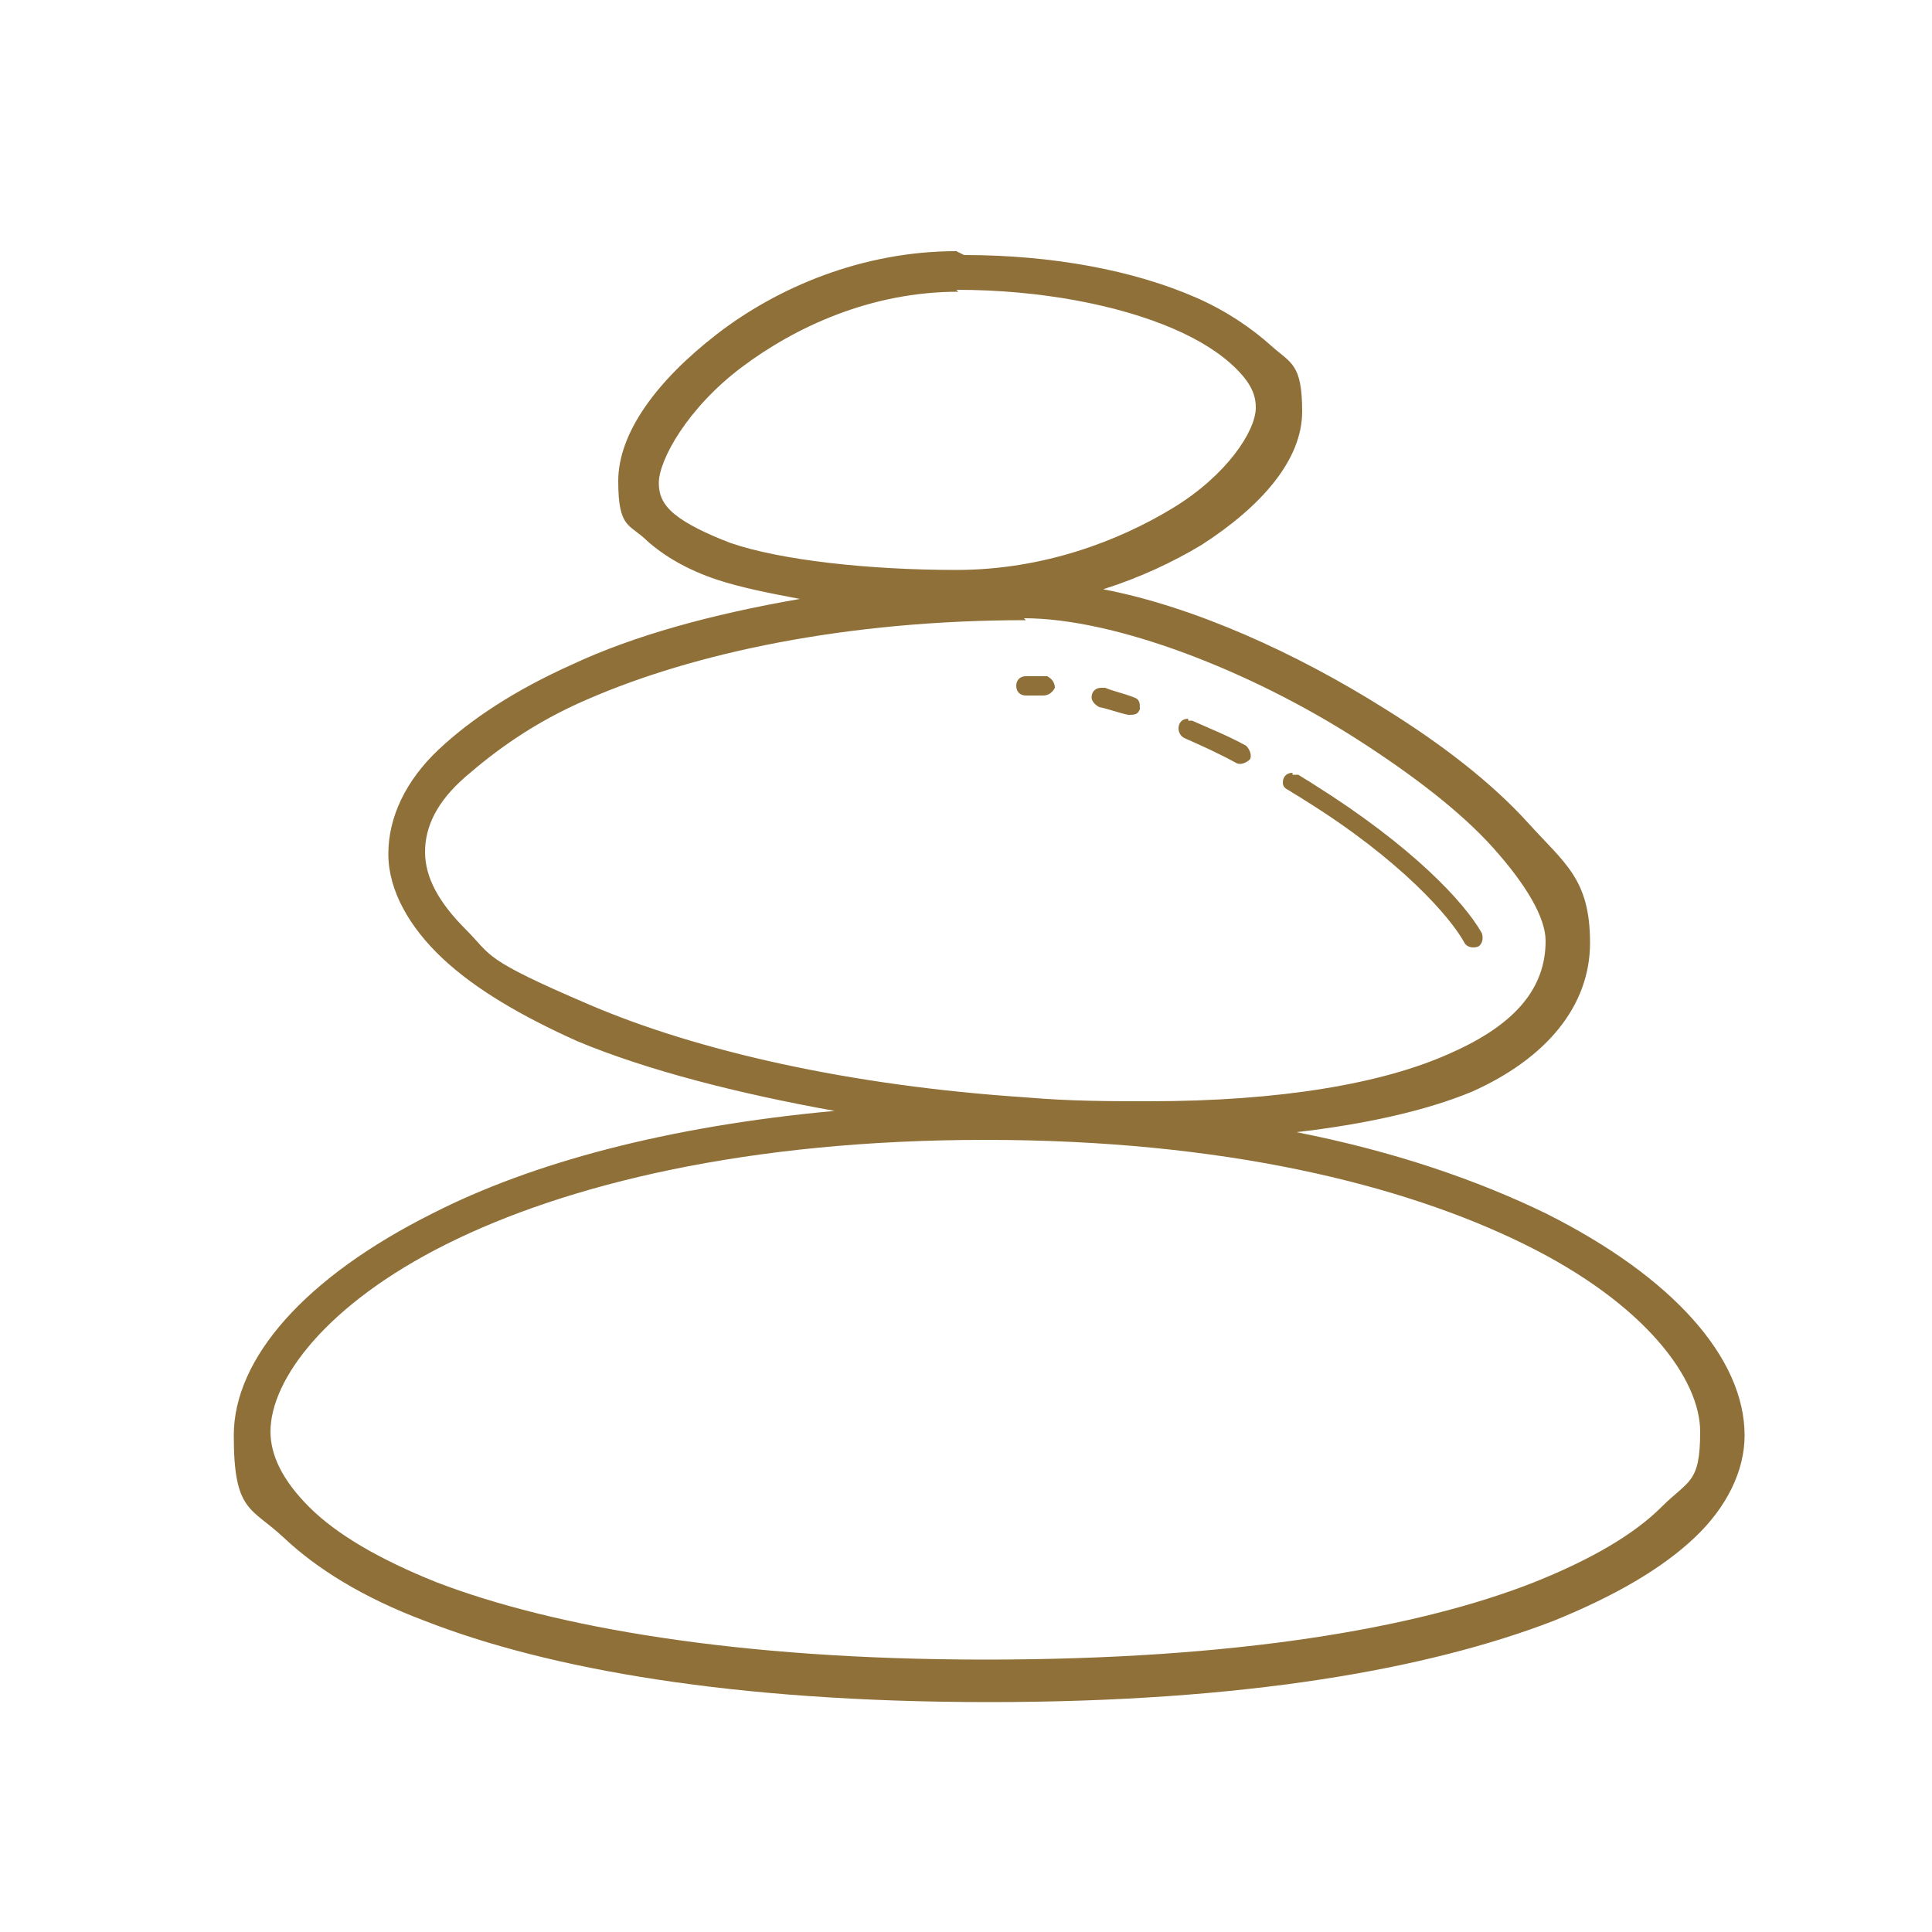
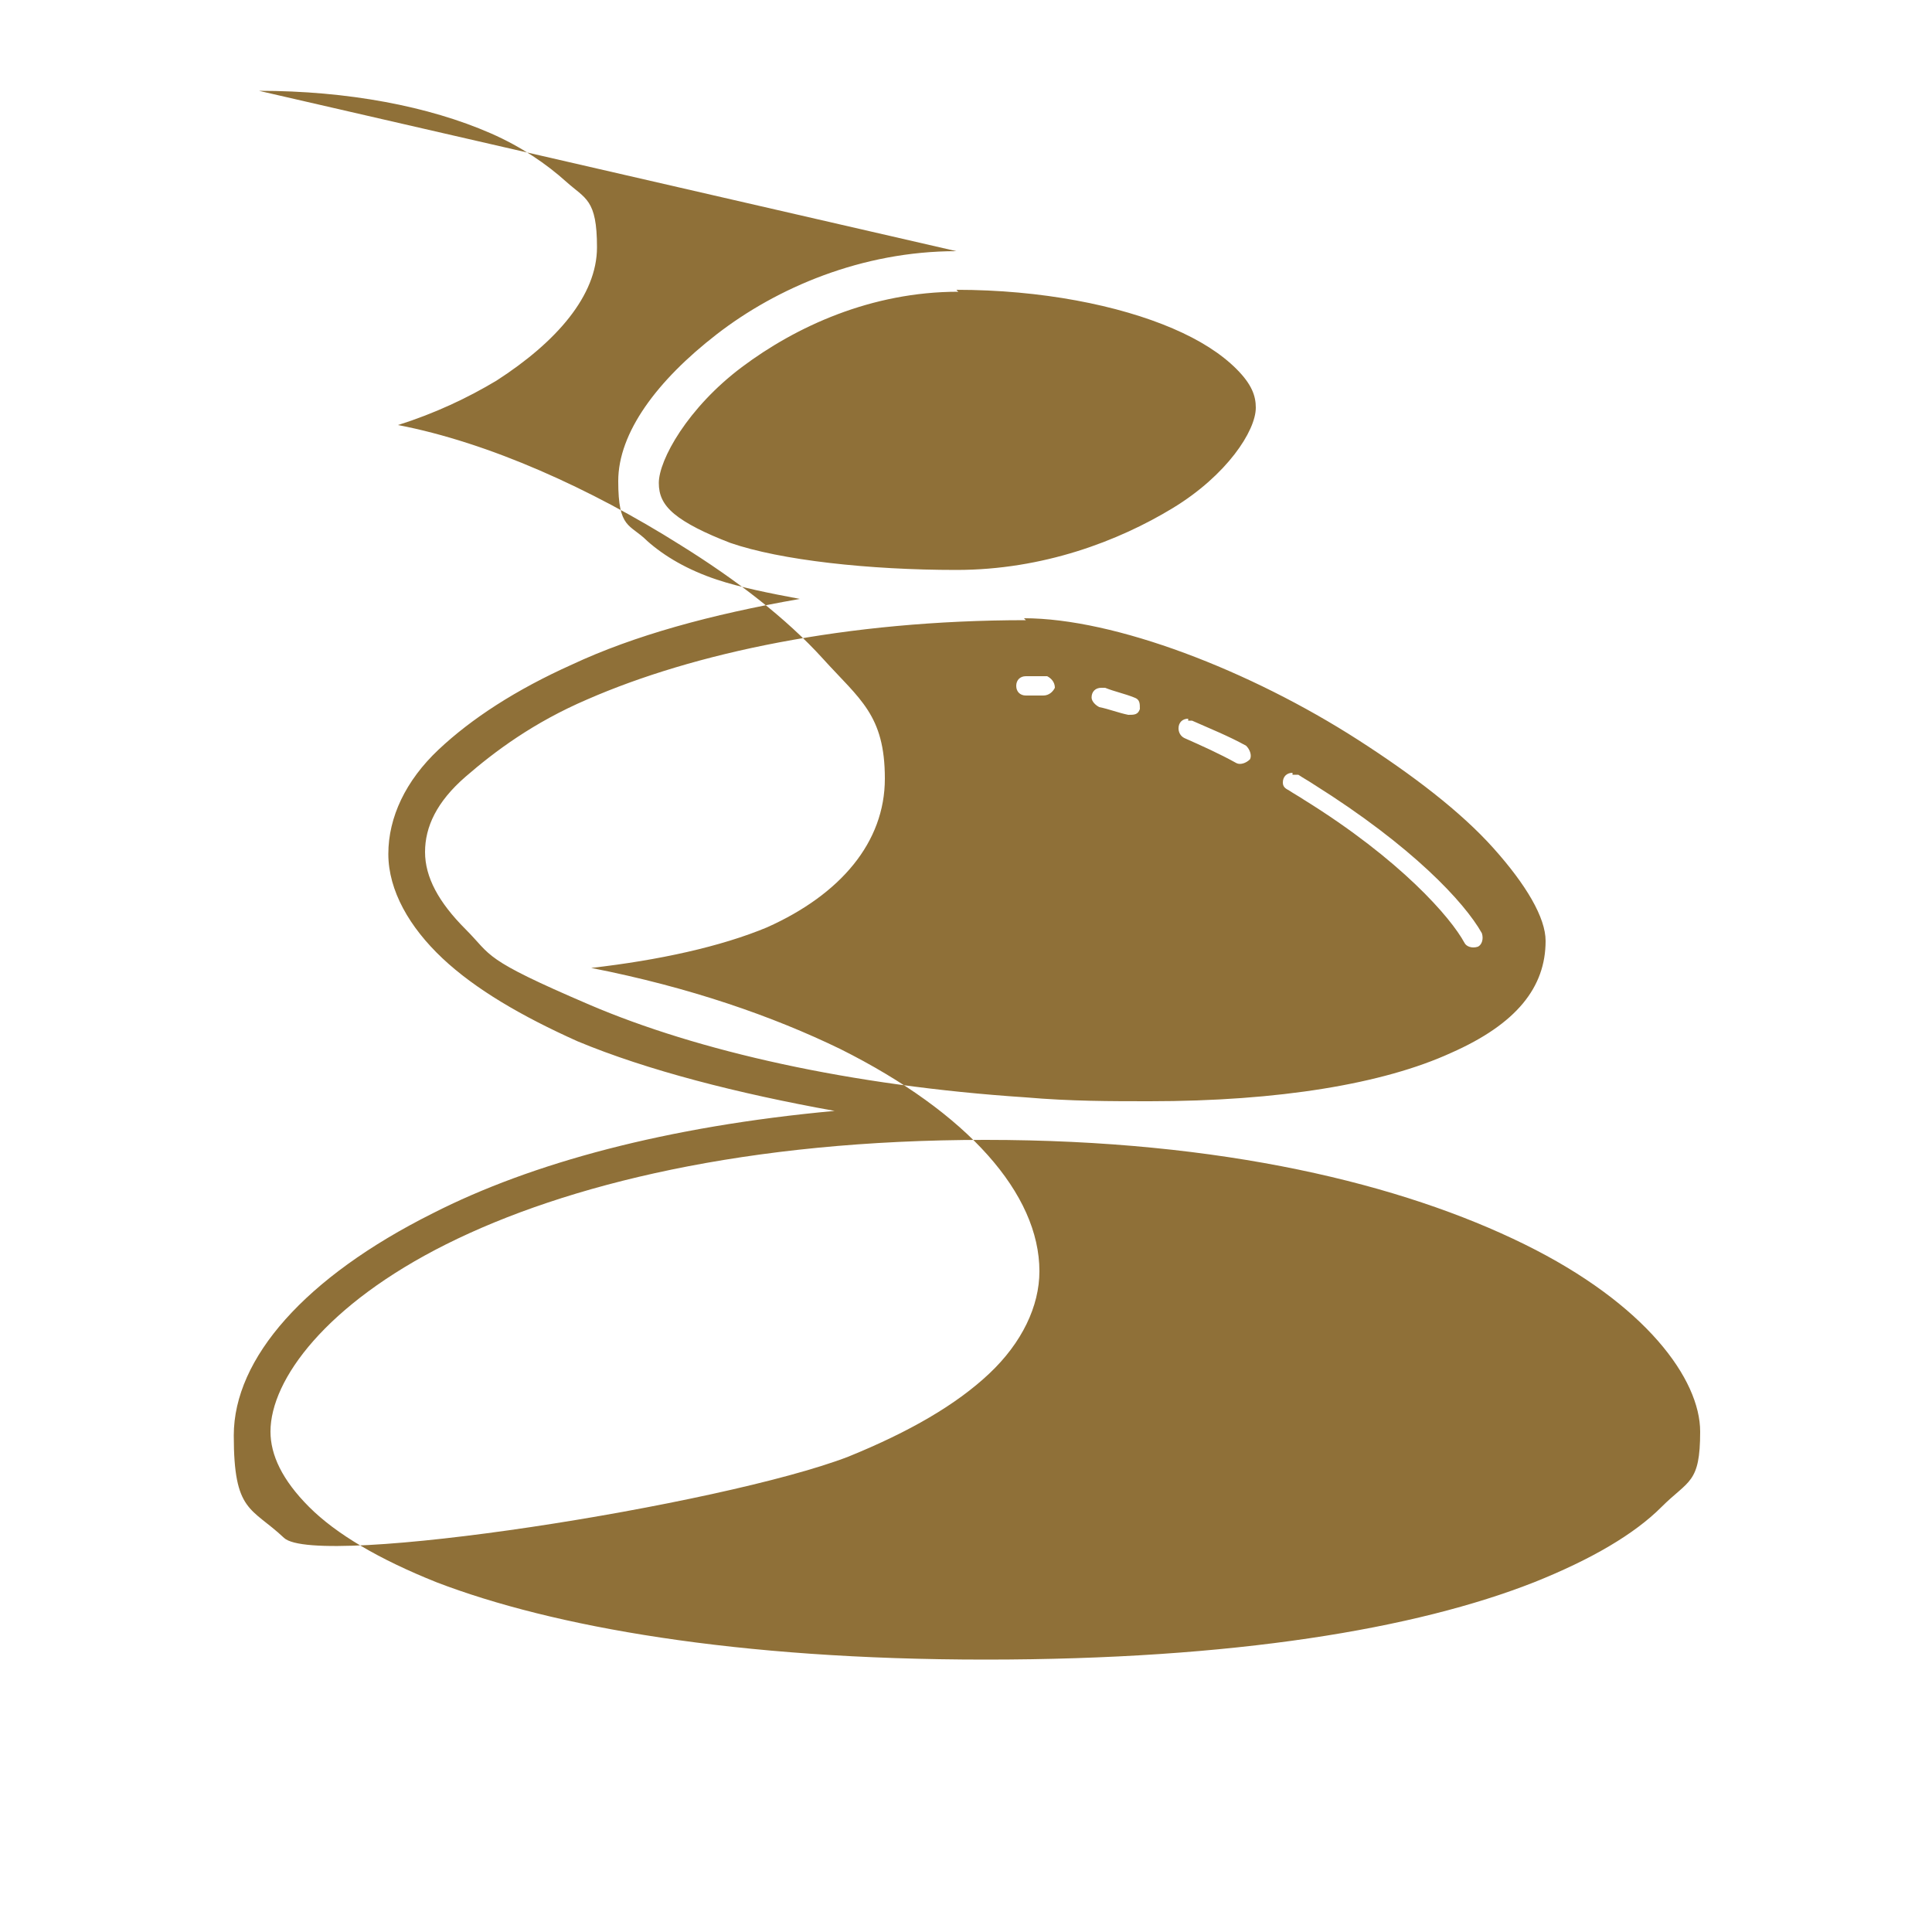
<svg xmlns="http://www.w3.org/2000/svg" viewBox="0 0 100 100">
  <defs>
    <style>      .cls-1 {        fill: #8f7038;      }    </style>
  </defs>
  <g>
    <g id="Calque_1">
-       <path class="cls-1" d="M49.5,13c-4.9,0-9.3,1.9-12.4,4.3s-5.1,5.1-5.1,7.6.6,2.2,1.5,3.1c.9.8,2.1,1.5,3.6,2,1.2.4,2.7.7,4.3,1-4.6.8-8.6,1.9-11.8,3.4-2.9,1.3-5.2,2.8-6.9,4.4s-2.6,3.5-2.6,5.4,1.1,3.8,2.8,5.4,4.1,3,7,4.3c3.6,1.5,8.3,2.7,13.3,3.6-8.7.8-15.7,2.7-20.8,5.3-6.6,3.3-10.3,7.5-10.3,11.5s.9,3.7,2.6,5.3c1.7,1.6,4.1,3.1,7.3,4.3,6.4,2.5,16,4.2,29.2,4.2s22.7-1.7,29.2-4.2c3.2-1.3,5.6-2.7,7.3-4.3s2.6-3.5,2.6-5.3c0-4-3.7-8.2-10.3-11.5-3.5-1.7-7.8-3.2-12.9-4.2,3.5-.4,6.7-1.1,9.1-2.1,3.8-1.7,6.1-4.4,6.1-7.7s-1.3-4.1-3.2-6.2-4.5-4.1-7.4-5.9c-4.6-2.9-9.9-5.3-14.6-6.2,1.9-.6,3.6-1.4,5.1-2.3,3.1-2,5.2-4.4,5.2-6.9s-.6-2.5-1.6-3.4-2.3-1.8-3.9-2.5c-3.2-1.4-7.4-2.2-12-2.2ZM49.5,15c4.4,0,8.4.8,11.2,2,1.4.6,2.5,1.3,3.3,2.1s1,1.4,1,2c0,1.2-1.5,3.5-4.3,5.2s-6.7,3.2-11.2,3.2-9.1-.5-11.7-1.4c-1.3-.5-2.3-1-2.9-1.5-.6-.5-.8-1-.8-1.6,0-1.2,1.5-3.9,4.3-6s6.7-3.9,11.2-3.9ZM53,32c4.7,0,11.7,2.7,17.3,6.3,2.8,1.8,5.3,3.7,7,5.6s2.7,3.6,2.7,4.8c0,2.4-1.5,4.3-4.9,5.8-3.5,1.6-8.9,2.5-15.6,2.5,0,0,0,0,0,0-2,0-4.1,0-6.4-.2h0c-9.1-.6-17-2.4-22.6-4.8s-5-2.5-6.4-3.9-2.1-2.7-2.1-4,.6-2.6,2.1-3.9,3.5-2.8,6.3-4c5.5-2.4,13.4-4.1,22.7-4.1ZM53.1,35c-.3,0-.5.2-.5.5s.2.5.5.5c0,0,0,0,0,0,.3,0,.6,0,.9,0,.3,0,.5-.2.6-.4,0-.3-.2-.5-.4-.6,0,0,0,0,0,0-.3,0-.7,0-1,0ZM57,35.6c-.3,0-.5.2-.5.5,0,.2.2.4.4.5.5.1,1,.3,1.5.4.3,0,.5,0,.6-.3,0-.3,0-.5-.3-.6,0,0,0,0,0,0-.5-.2-1-.3-1.5-.5,0,0,0,0-.1,0ZM61.5,37.2c-.3,0-.5.2-.5.5,0,.2.1.4.3.5.9.4,1.8.8,2.7,1.3.2.1.5,0,.7-.2.1-.2,0-.5-.2-.7,0,0,0,0,0,0-.9-.5-1.9-.9-2.8-1.3,0,0-.1,0-.2,0ZM66.9,40c-.3,0-.5.2-.5.5,0,.2.1.3.3.4.3.2.5.3.8.5,5,3.1,7.6,6.1,8.3,7.4.1.2.4.3.7.2.2-.1.3-.4.2-.7,0,0,0,0,0,0-.9-1.6-3.6-4.5-8.7-7.7-.3-.2-.5-.3-.8-.5,0,0-.2,0-.3,0ZM51,59c12.3,0,21.6,2.3,27.9,5.4s9.1,7,9.1,9.7-.6,2.5-2,3.9-3.6,2.7-6.6,3.9c-6.1,2.4-15.5,4-28.4,4s-22.4-1.7-28.4-4c-3-1.2-5.2-2.5-6.6-3.9-1.4-1.4-2-2.7-2-3.9,0-2.7,2.9-6.6,9.1-9.7,6.2-3.1,15.6-5.4,27.9-5.4Z" />
+       <path class="cls-1" d="M49.5,13c-4.9,0-9.3,1.9-12.4,4.3s-5.1,5.1-5.1,7.6.6,2.2,1.5,3.1c.9.8,2.1,1.5,3.6,2,1.2.4,2.7.7,4.3,1-4.6.8-8.6,1.9-11.8,3.4-2.9,1.3-5.2,2.8-6.9,4.4s-2.6,3.5-2.6,5.4,1.1,3.8,2.8,5.4,4.1,3,7,4.3c3.6,1.5,8.3,2.7,13.3,3.6-8.7.8-15.7,2.7-20.8,5.3-6.6,3.3-10.3,7.5-10.3,11.5s.9,3.7,2.6,5.3s22.7-1.7,29.2-4.2c3.2-1.3,5.6-2.7,7.3-4.3s2.6-3.5,2.6-5.3c0-4-3.7-8.2-10.3-11.5-3.5-1.7-7.8-3.2-12.9-4.2,3.5-.4,6.7-1.1,9.1-2.1,3.8-1.7,6.1-4.4,6.1-7.7s-1.3-4.1-3.2-6.2-4.5-4.1-7.4-5.9c-4.6-2.9-9.9-5.3-14.6-6.2,1.9-.6,3.6-1.4,5.1-2.3,3.1-2,5.2-4.4,5.2-6.9s-.6-2.5-1.6-3.4-2.3-1.8-3.9-2.5c-3.2-1.4-7.4-2.2-12-2.2ZM49.5,15c4.4,0,8.4.8,11.2,2,1.4.6,2.5,1.3,3.3,2.1s1,1.4,1,2c0,1.2-1.5,3.5-4.3,5.2s-6.7,3.2-11.2,3.2-9.1-.5-11.7-1.4c-1.3-.5-2.3-1-2.9-1.5-.6-.5-.8-1-.8-1.6,0-1.2,1.5-3.9,4.3-6s6.7-3.9,11.2-3.9ZM53,32c4.7,0,11.7,2.7,17.3,6.3,2.8,1.8,5.3,3.7,7,5.6s2.7,3.6,2.7,4.8c0,2.4-1.5,4.3-4.9,5.8-3.5,1.6-8.9,2.5-15.6,2.5,0,0,0,0,0,0-2,0-4.1,0-6.4-.2h0c-9.1-.6-17-2.4-22.6-4.8s-5-2.5-6.4-3.9-2.1-2.7-2.1-4,.6-2.6,2.1-3.9,3.5-2.8,6.3-4c5.5-2.4,13.4-4.1,22.7-4.1ZM53.1,35c-.3,0-.5.2-.5.5s.2.5.5.5c0,0,0,0,0,0,.3,0,.6,0,.9,0,.3,0,.5-.2.6-.4,0-.3-.2-.5-.4-.6,0,0,0,0,0,0-.3,0-.7,0-1,0ZM57,35.6c-.3,0-.5.2-.5.5,0,.2.2.4.4.5.5.1,1,.3,1.5.4.3,0,.5,0,.6-.3,0-.3,0-.5-.3-.6,0,0,0,0,0,0-.5-.2-1-.3-1.5-.5,0,0,0,0-.1,0ZM61.5,37.2c-.3,0-.5.2-.5.5,0,.2.1.4.3.5.9.4,1.8.8,2.7,1.3.2.1.5,0,.7-.2.1-.2,0-.5-.2-.7,0,0,0,0,0,0-.9-.5-1.9-.9-2.8-1.3,0,0-.1,0-.2,0ZM66.9,40c-.3,0-.5.2-.5.5,0,.2.1.3.3.4.3.2.5.3.8.5,5,3.1,7.6,6.1,8.3,7.4.1.2.4.3.7.2.2-.1.3-.4.2-.7,0,0,0,0,0,0-.9-1.6-3.6-4.5-8.7-7.7-.3-.2-.5-.3-.8-.5,0,0-.2,0-.3,0ZM51,59c12.3,0,21.6,2.3,27.9,5.4s9.1,7,9.1,9.7-.6,2.5-2,3.9-3.6,2.7-6.6,3.9c-6.1,2.4-15.5,4-28.4,4s-22.4-1.7-28.4-4c-3-1.2-5.2-2.5-6.6-3.9-1.4-1.4-2-2.7-2-3.9,0-2.7,2.9-6.6,9.1-9.7,6.2-3.1,15.6-5.4,27.9-5.4Z" />
    </g>
  </g>
</svg>